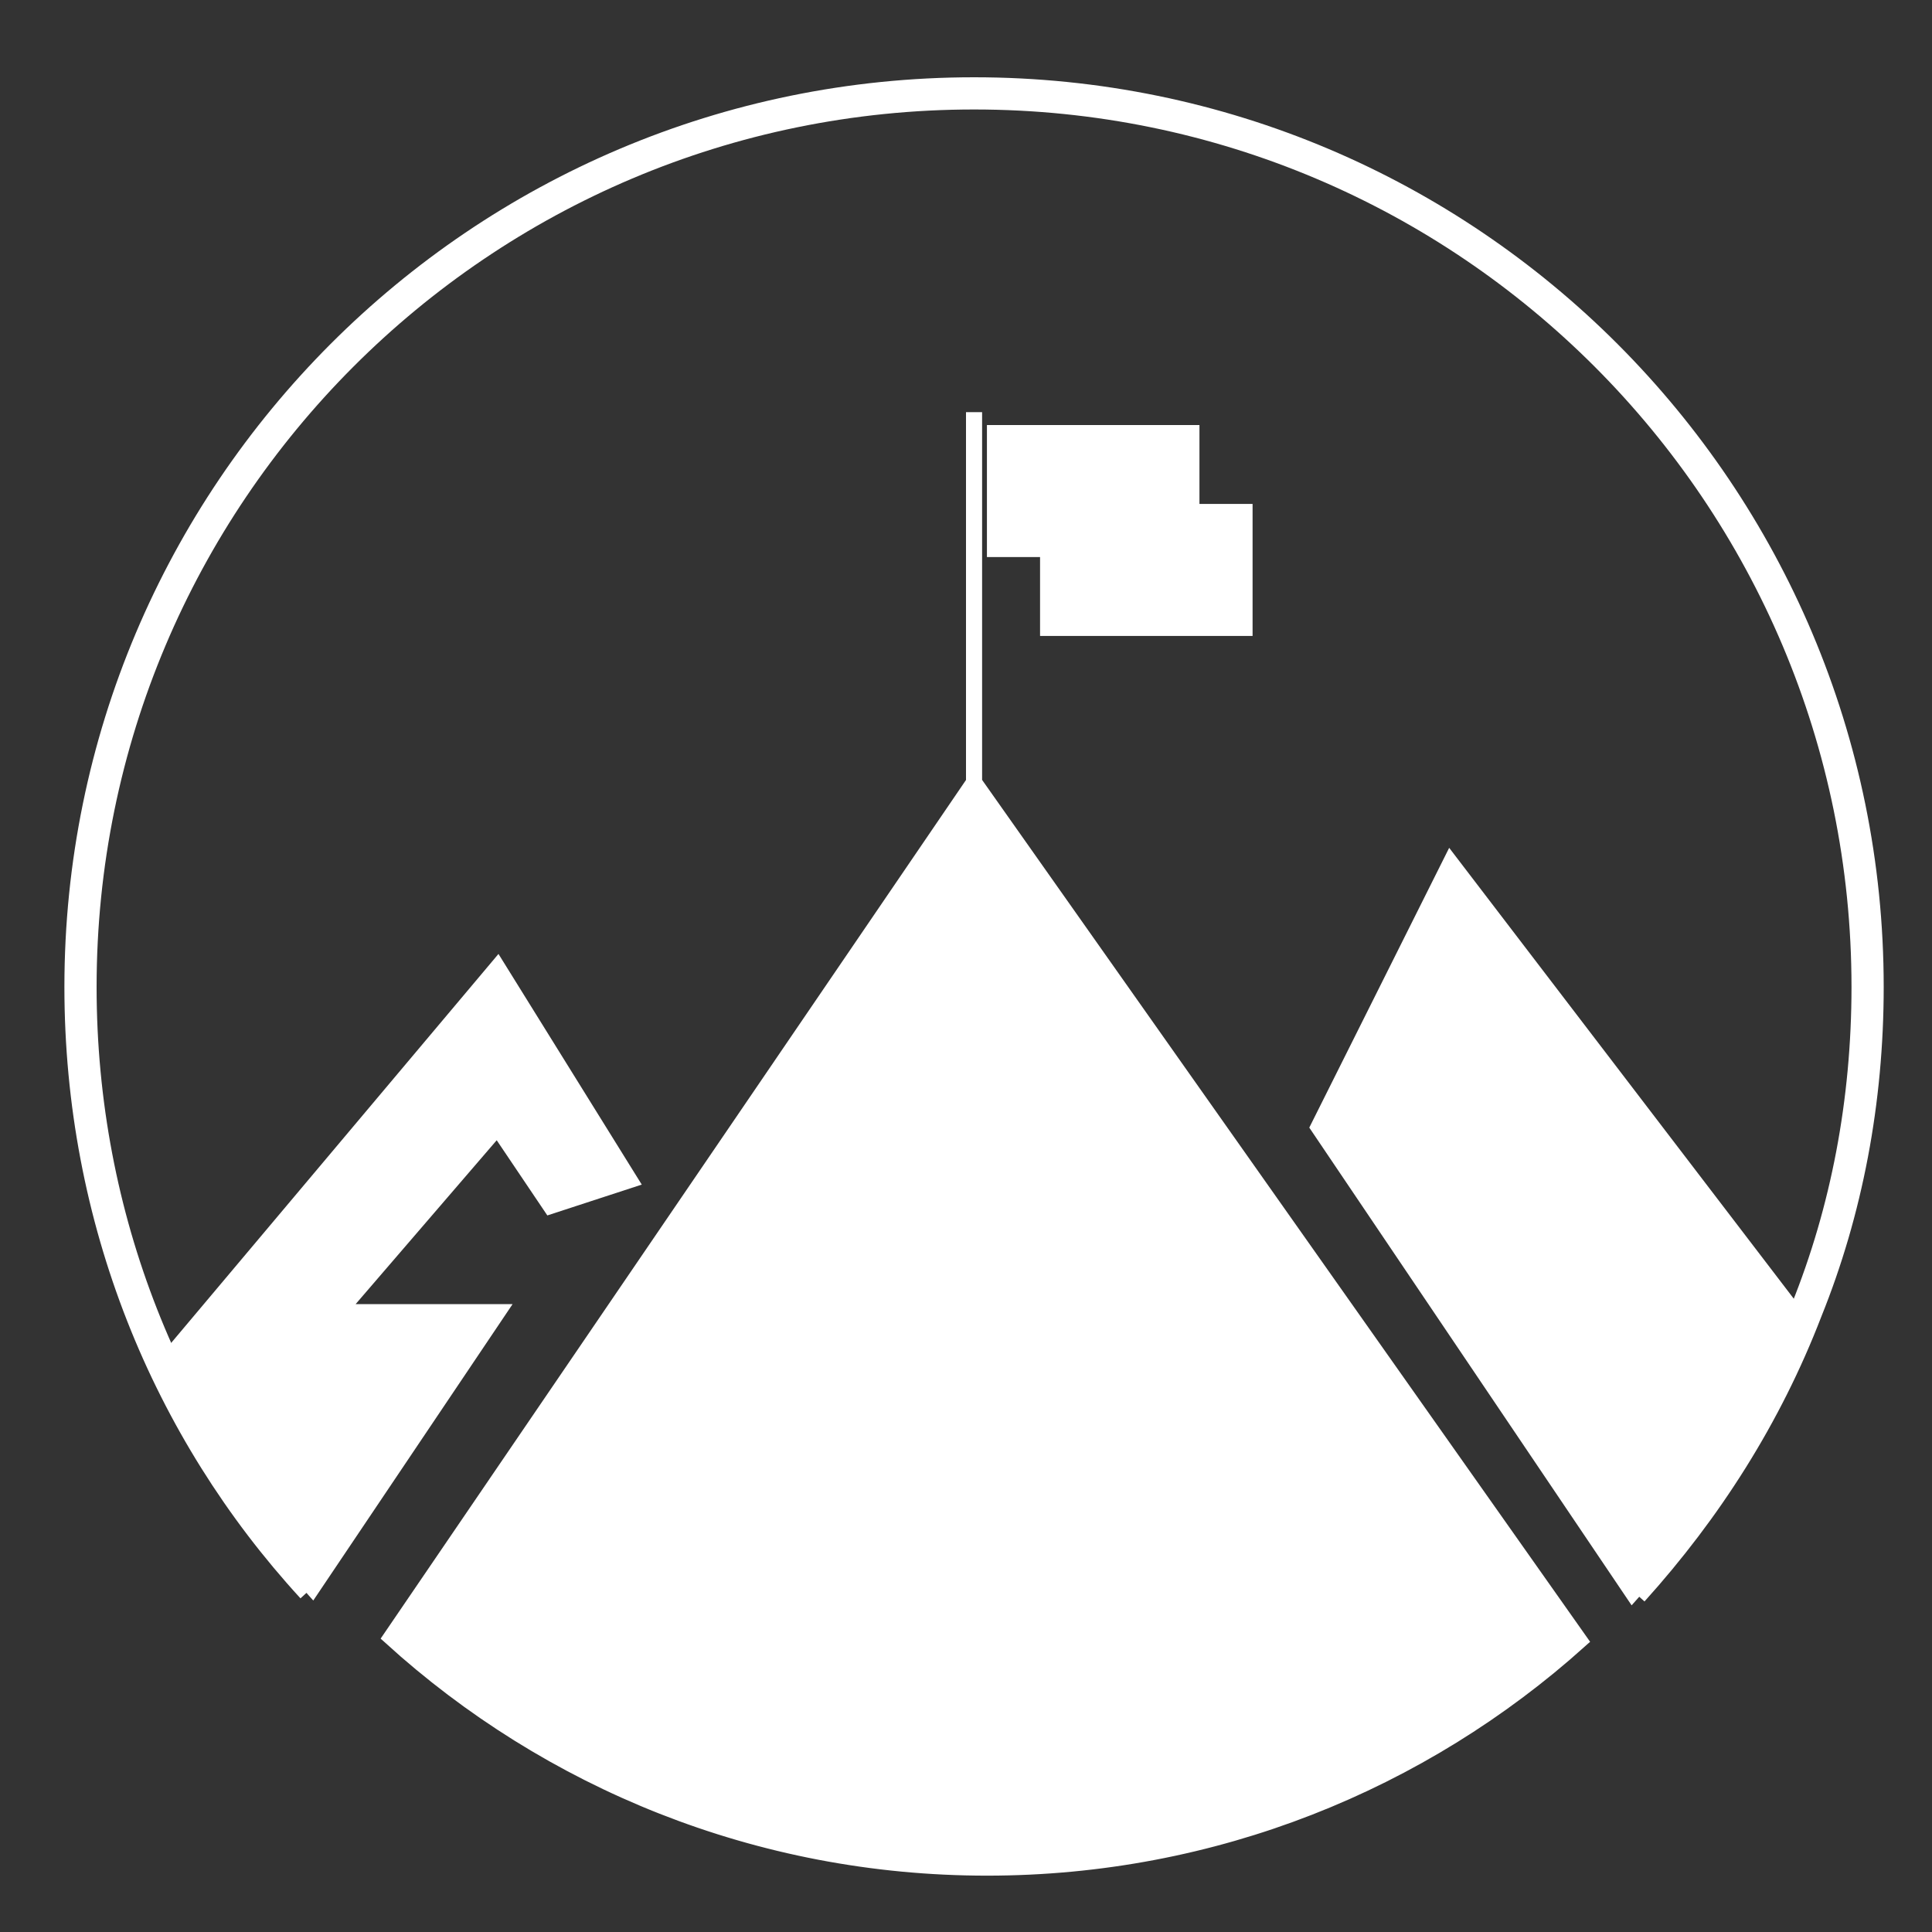
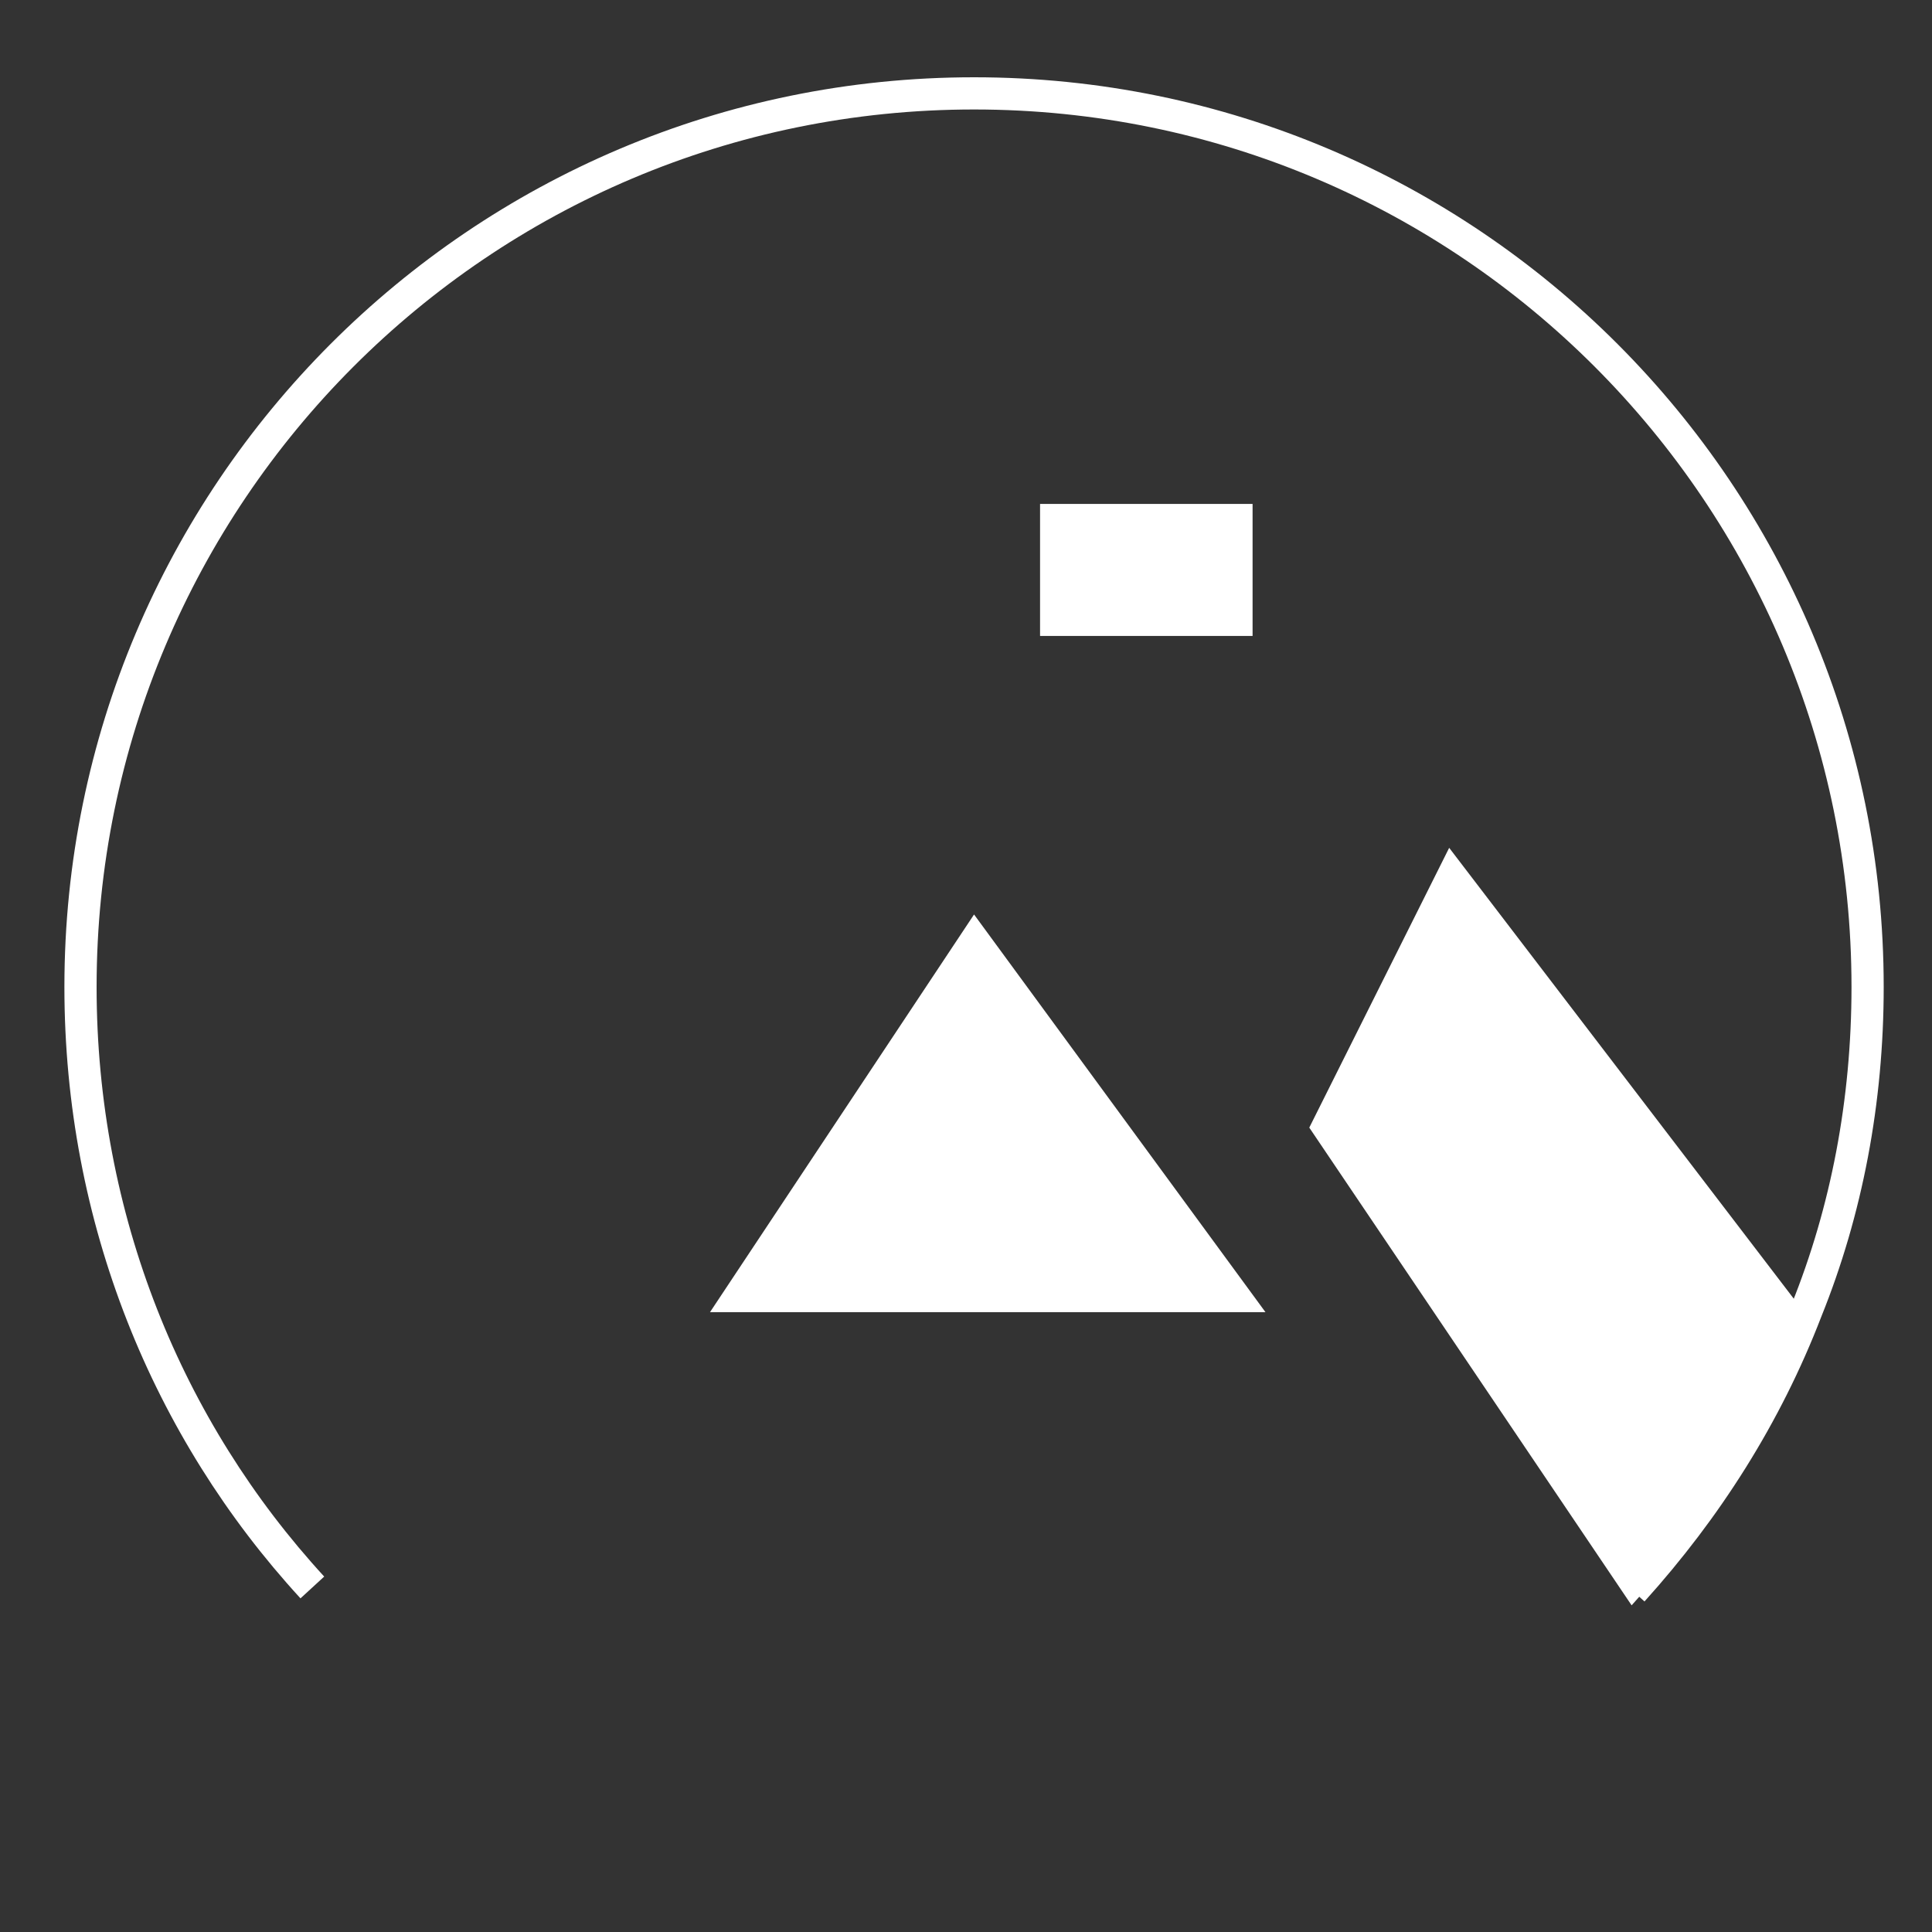
<svg xmlns="http://www.w3.org/2000/svg" version="1.1" x="0px" y="0px" viewBox="0 0 120 120" style="enable-background:new 0 0 120 120;" xml:space="preserve">
  <rect x="0" y="0" width="120" height="120" fill="#333333" stroke="none" />
  <style type="text/css">
	.st0{fill:none;stroke:#FFFFFF;stroke-width:2;stroke-miterlimit:10;}
	.st1{fill:#FFFFFF;stroke:#FFFFFF;stroke-miterlimit:10;}
	.st2{fill:#FFFFFF;stroke:#FFFFFF;stroke-miterlimit:10;}
	.st3{fill:#FFFFFF;}
	.st4{fill:#FFFFFF;}
	.st5{fill:#FFFFFF;}
</style>
  <g>
    <path class="st0" d="M19.4,98.6C10.4,88.8,5,75.7,5,61.3C5,30.7,29.8,5.8,60.5,5.8S116,30.7,116,61.3c0,7.1-1.3,13.9-3.8,20.1   c-2.5,6.5-6.2,12.3-10.8,17.4" />
-     <path class="st1" d="M30.9,60.1l8.2,13.2l-4.9,1.6L30.9,70L21,81.5h9.9L19.4,98.6c-3.7-4.1-6.9-8.8-9.2-13.9L30.9,60.1z" />
    <g>
      <path class="st1" d="M112.2,81.5c-2.5,6.5-6.2,12.3-10.8,17.4L81.9,70l8.2-16.4l21.4,28" />
      <polygon class="st2" points="90.1,58.4 85.2,70 100,70   " />
    </g>
    <g>
-       <path class="st1" d="M60.5,48.6l37.6,53.3c-9.8,8.8-22.7,14.1-36.8,14.1c-14.2,0-27.2-5.4-37-14.3L60.5,48.6v-23" />
      <g>
        <polygon class="st3" points="45,81 60.5,57.7 77.6,81    " />
        <path class="st4" d="M60.5,58.5l16.1,21.9H45.9L60.5,58.5 M60.5,56.8L44.1,81.5h34.5L60.5,56.8L60.5,56.8z" />
      </g>
-       <rect x="61.3" y="26.4" class="st5" width="13.2" height="8.2" />
      <rect x="64.6" y="31.3" class="st5" width="13.2" height="8.2" />
    </g>
  </g>
</svg>